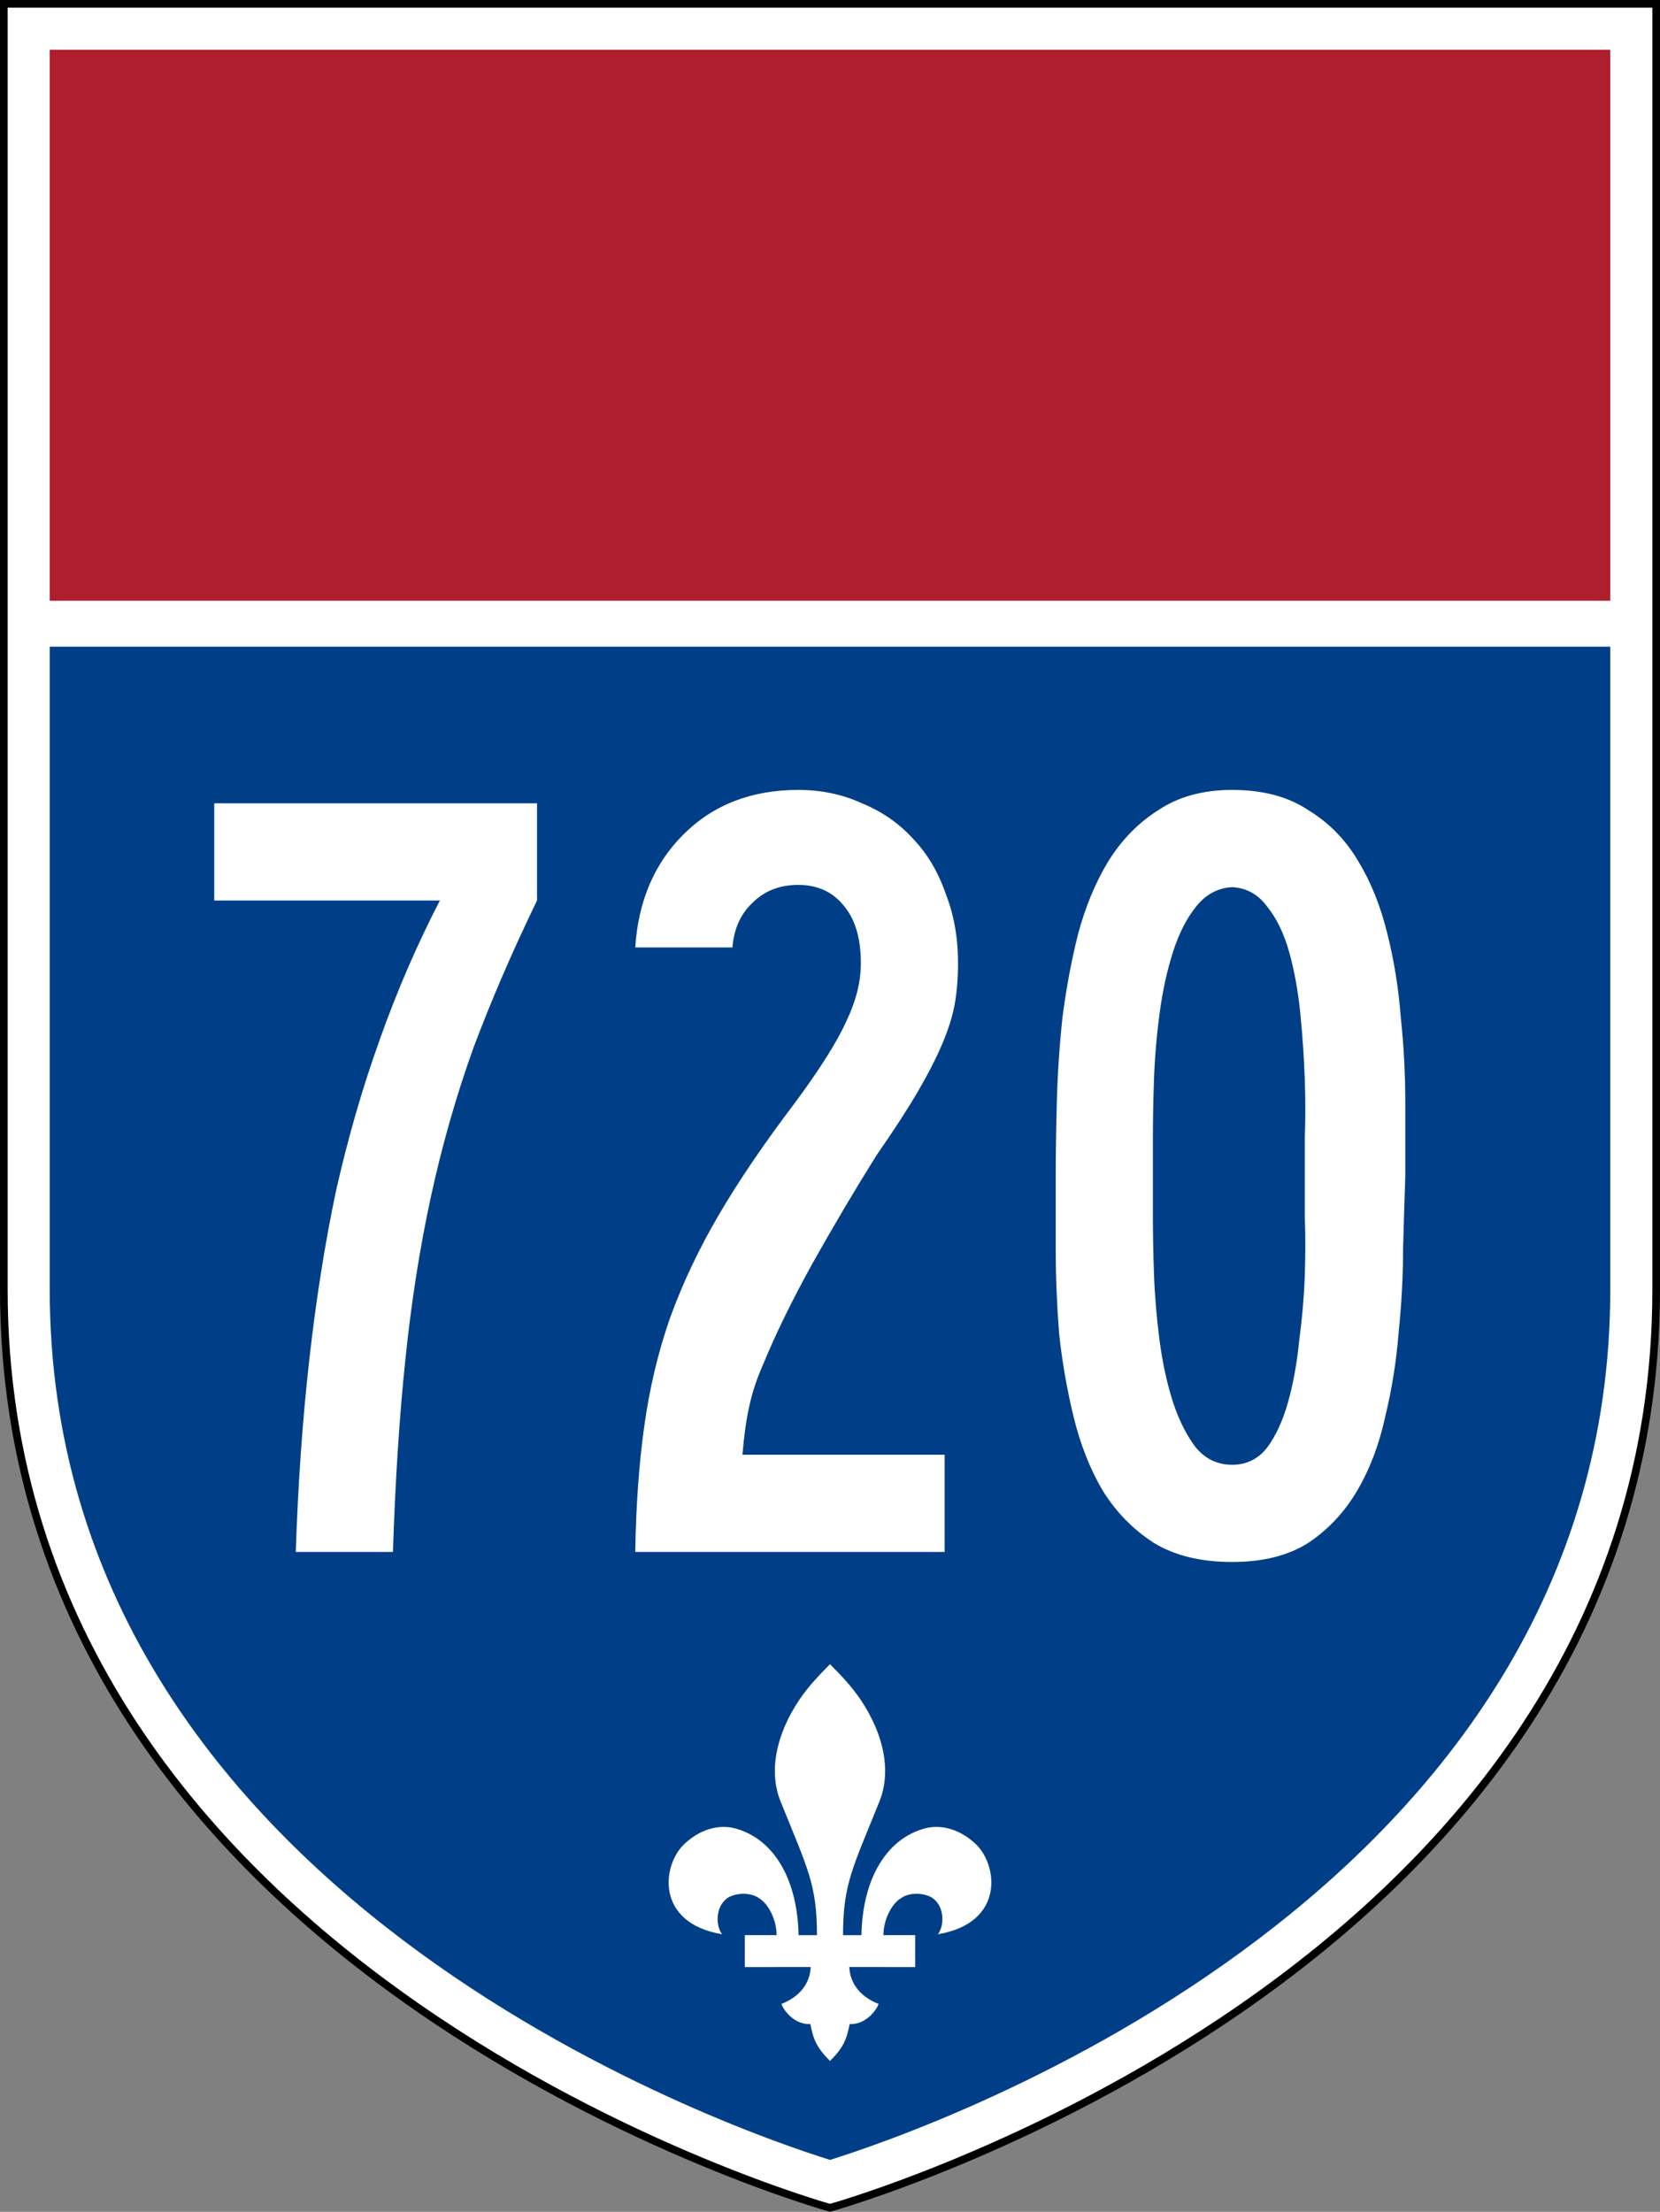
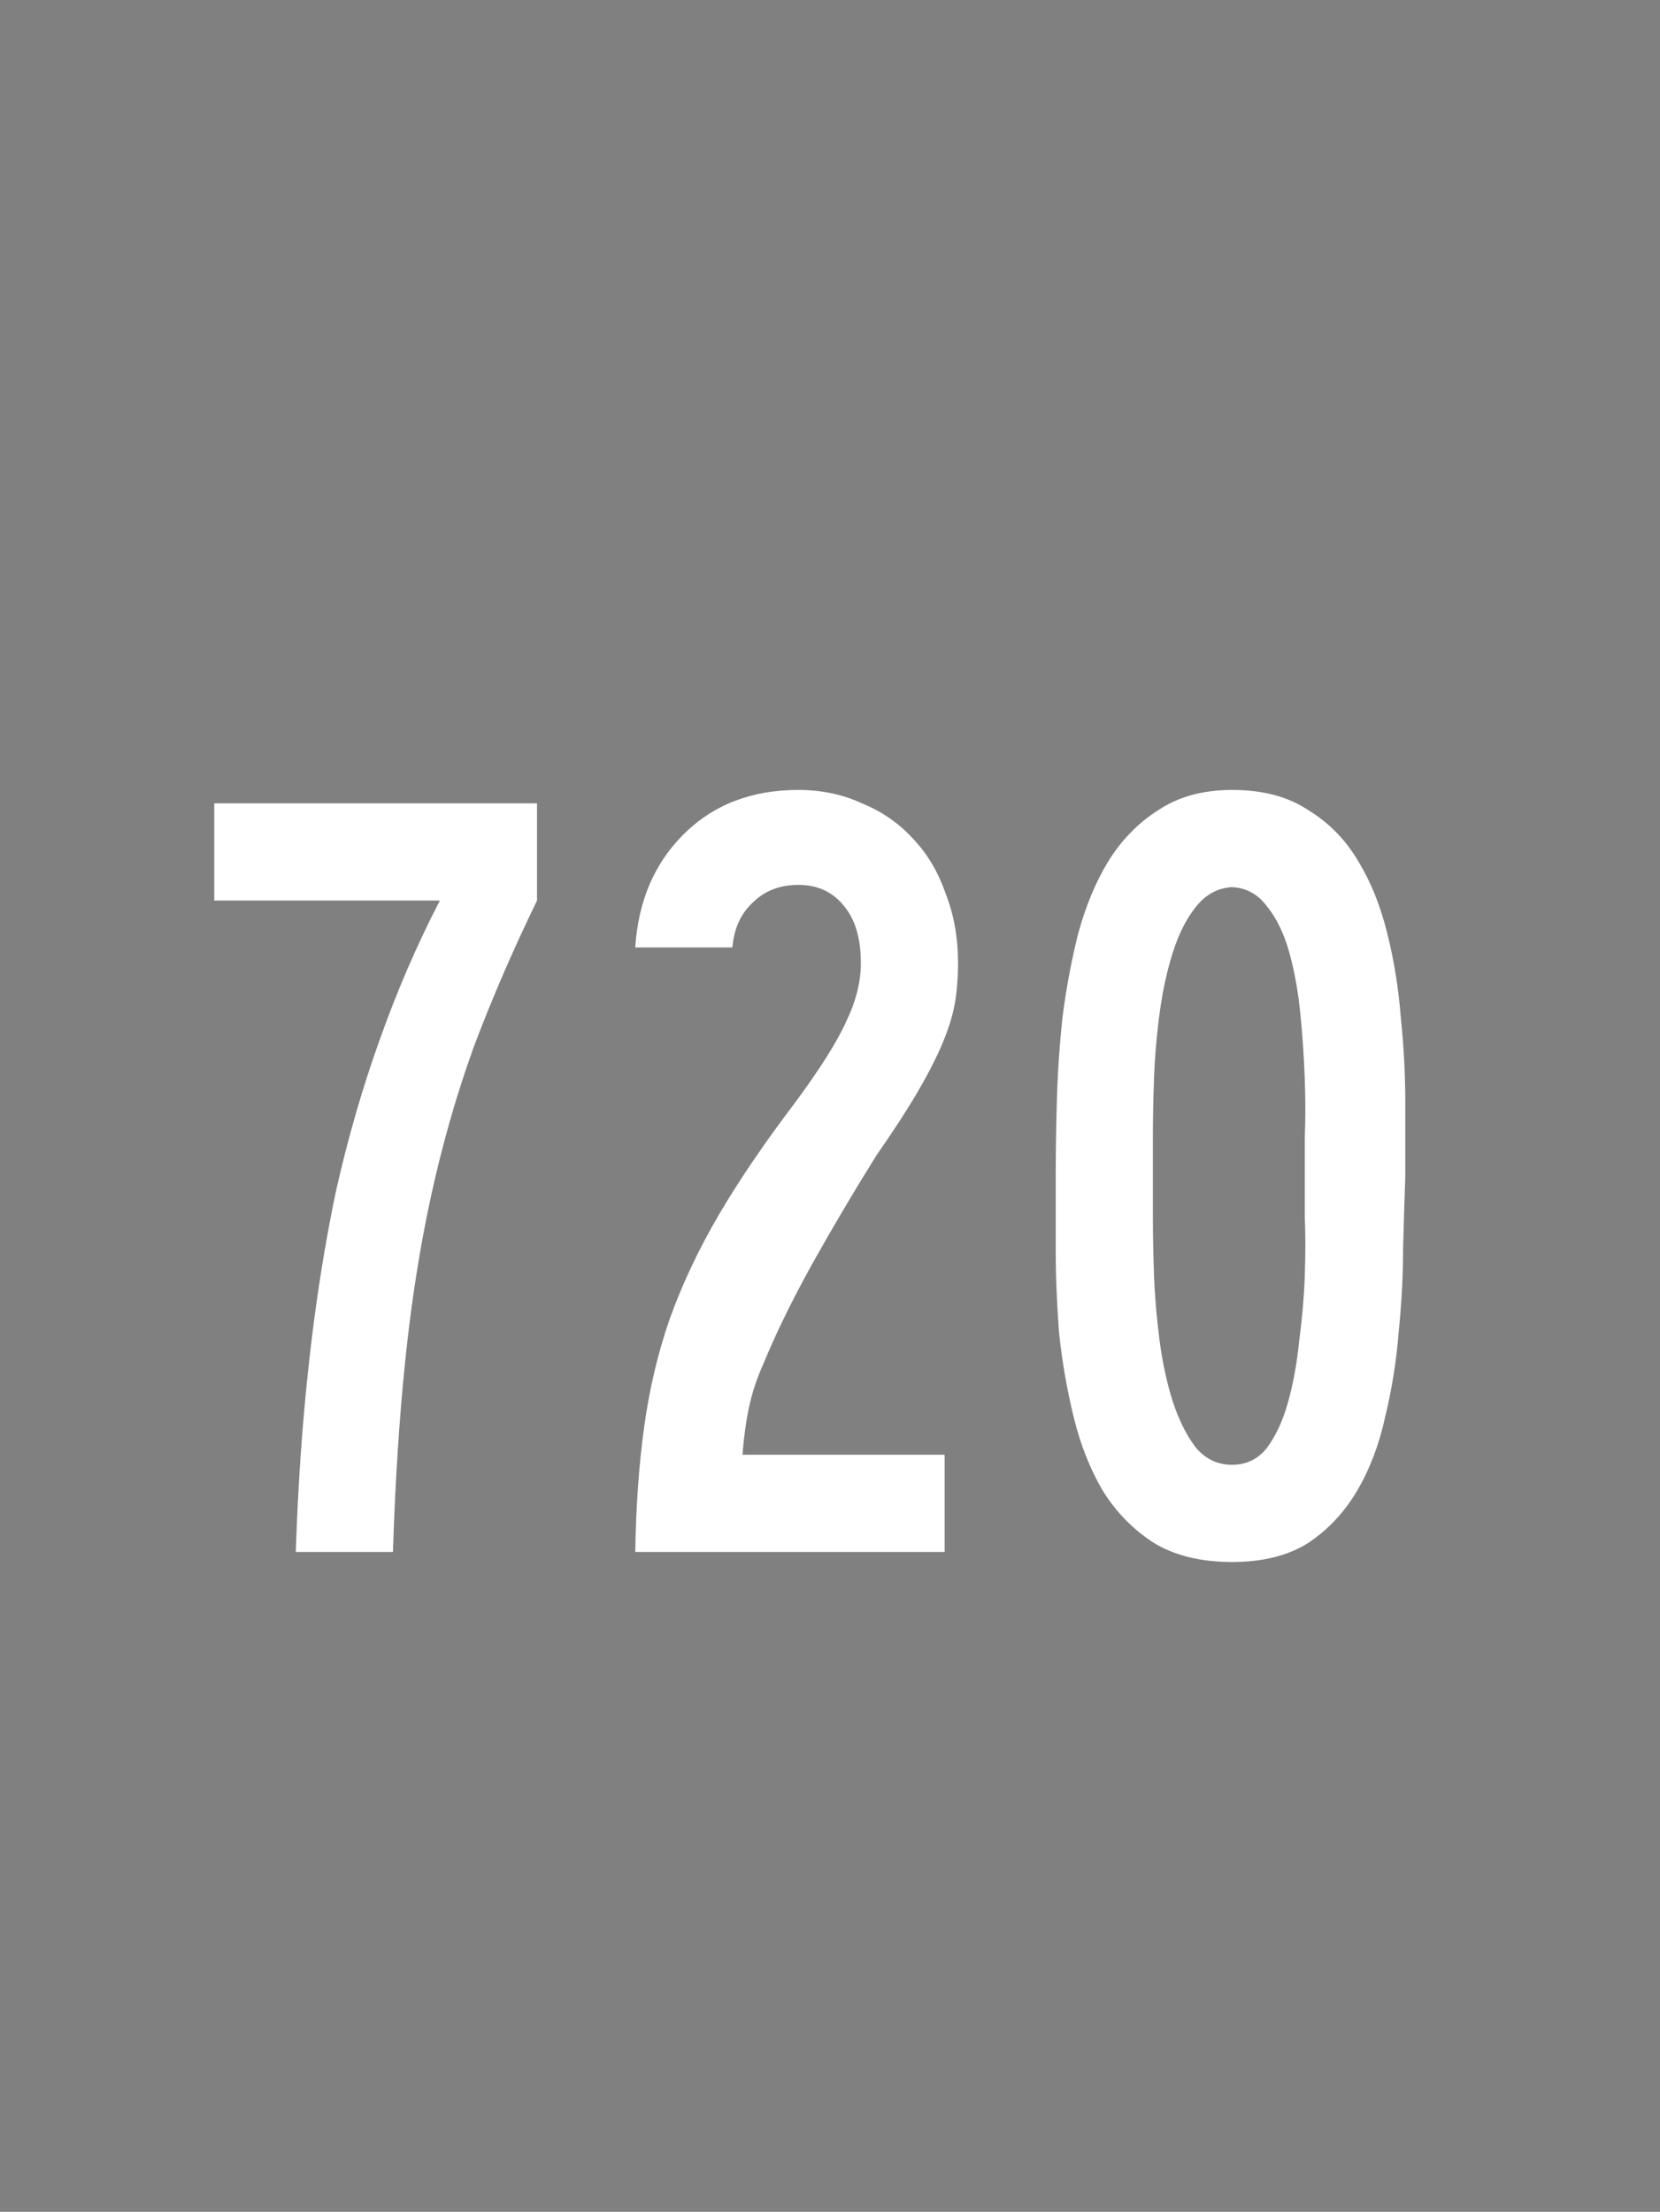
<svg xmlns="http://www.w3.org/2000/svg" version="1.0" x="0" y="0" width="217" height="289.02" viewBox="0 0 217 289.02" id="Layer_1" xml:space="preserve">
  <rect x="0" y="0" width="217" height="289.02" fill="#808080" stroke="none" />
  <defs id="defs24" />
  <g id="g5">
-     <path d="M 216.5,0.5 L 216.5,168.5 C 216.5,258.5 108.5,288.5 108.5,288.5 C 108.5,288.5 0.5,258.5 0.5,168.5 L 0.5,0.5 L 216.5,0.5 z " style="fill:#ffffff;fill-rule:evenodd" id="path7" />
-     <path d="M 216.5,0.5 L 216.5,168.5 C 216.5,258.5 108.5,288.5 108.5,288.5 C 108.5,288.5 0.5,258.5 0.5,168.5 L 0.5,0.5 L 216.5,0.5 z " style="fill:none;fill-rule:evenodd;stroke:#000000;stroke-miterlimit:3.864" id="path9" />
-   </g>
-   <path d="M 210.5,168.5 C 210.5,247.469 121.633,278.139 108.5,282.236 C 95.367,278.139 6.5,247.469 6.5,168.5 L 6.5,84.5 L 210.5,84.5 L 210.5,168.5 z " style="fill:#003f87;fill-rule:evenodd" id="path11" />
+     </g>
  <g id="g13">
-     <polygon points="6.5,6.5 210.5,6.5 210.5,78.5 6.5,78.5 6.5,6.5 " style="fill:#af1e2d" id="polygon15" />
    <path d="" style="fill:#af1e2d" id="path17" />
  </g>
-   <path d="M 108.501,217.46 C 110.066,219.033 111.429,220.5 112.521,222.127 C 115.564,226.664 116.59,231.592 114.887,235.578 C 111.504,244.012 110.203,246.153 110.203,252.869 L 112.609,252.869 C 112.761,245.481 115.853,240.536 120.453,239.052 C 122.477,238.35 125.103,238.697 127.51,240.927 C 130.488,243.686 131.355,251.287 122.611,252.748 C 123.537,251.51 123.459,248.797 121.607,247.84 C 120.191,247.203 118.592,247.451 117.846,248 C 116.643,248.654 115.484,250.748 115.484,252.869 L 119.638,252.863 L 119.638,257.037 L 111.018,257.033 C 111.129,259.18 112.432,260.9 114.852,261.857 C 114.539,262.762 113.079,264.605 111.074,264.48 C 110.68,266.432 110.303,267.527 108.501,269.301 C 106.699,267.527 106.322,266.432 105.926,264.48 C 103.921,264.605 102.461,262.762 102.15,261.857 C 104.57,260.9 105.872,259.18 105.984,257.033 L 97.366,257.037 L 97.364,252.863 L 101.517,252.869 C 101.517,250.748 100.359,248.654 99.155,248 C 98.408,247.451 96.81,247.203 95.394,247.84 C 93.543,248.797 93.464,251.51 94.389,252.748 C 85.644,251.287 86.512,243.686 89.491,240.927 C 91.898,238.697 94.523,238.35 96.548,239.052 C 101.147,240.536 104.241,245.481 104.392,252.869 L 106.797,252.869 C 106.797,246.153 105.498,244.012 102.115,235.578 C 100.411,231.592 101.435,226.664 104.481,222.127 C 105.572,220.5 106.934,219.033 108.501,217.46 L 108.501,217.46 z " style="fill:#ffffff;fill-rule:evenodd" id="path19" />
  <path d="M 70.201,117.674 C 66.989,124.293 64.215,130.717 61.879,136.946 C 59.641,143.176 57.791,149.648 56.331,156.364 C 54.871,163.08 53.752,170.234 52.973,177.826 C 52.195,185.321 51.659,193.643 51.367,202.792 L 38.665,202.792 C 38.957,193.935 39.541,185.613 40.417,177.826 C 41.293,169.942 42.461,162.545 43.921,155.634 C 45.479,148.724 47.377,142.154 49.615,135.924 C 51.854,129.598 54.482,123.514 57.499,117.674 L 28.007,117.674 L 28.007,104.972 L 70.201,104.972 L 70.201,117.674 L 70.201,117.674 M 125.236,125.85 C 125.236,127.797 125.09,129.598 124.798,131.252 C 124.506,132.81 123.971,134.513 123.192,136.362 C 122.414,138.212 121.343,140.304 119.98,142.64 C 118.618,144.976 116.817,147.75 114.578,150.962 C 111.658,155.634 108.836,160.404 106.11,165.27 C 103.482,170.04 101.39,174.322 99.832,178.118 C 98.956,180.065 98.324,181.963 97.934,183.812 C 97.545,185.564 97.253,187.657 97.058,190.09 L 123.484,190.09 L 123.484,202.792 L 83.042,202.792 C 83.14,196.758 83.529,191.307 84.21,186.44 C 84.892,181.476 86.011,176.756 87.568,172.278 C 89.223,167.704 91.364,163.178 93.992,158.7 C 96.62,154.223 99.93,149.356 103.92,144.1 C 107.23,139.623 109.468,136.07 110.636,133.442 C 111.902,130.814 112.534,128.284 112.534,125.85 C 112.534,122.638 111.804,120.156 110.344,118.404 C 108.884,116.555 106.889,115.63 104.358,115.63 C 101.925,115.63 99.93,116.409 98.372,117.966 C 96.815,119.426 95.939,121.373 95.744,123.806 L 83.042,123.806 C 83.432,117.772 85.524,112.856 89.32,109.06 C 93.214,105.167 98.226,103.22 104.358,103.22 C 107.376,103.22 110.15,103.804 112.68,104.972 C 115.308,106.043 117.547,107.6 119.396,109.644 C 121.246,111.591 122.657,113.976 123.63,116.798 C 124.701,119.524 125.236,122.541 125.236,125.85 M 183.705,153.736 C 183.607,156.462 183.51,159.625 183.413,163.226 C 183.413,166.73 183.218,170.38 182.829,174.176 C 182.537,177.875 181.953,181.525 181.077,185.126 C 180.298,188.728 179.081,191.94 177.427,194.762 C 175.772,197.585 173.631,199.872 171.003,201.624 C 168.375,203.279 165.065,204.106 161.075,204.106 C 156.987,204.106 153.58,203.279 150.855,201.624 C 148.129,199.872 145.891,197.585 144.139,194.762 C 142.484,191.94 141.219,188.728 140.343,185.126 C 139.467,181.525 138.834,177.875 138.445,174.176 C 138.153,170.38 138.007,166.73 138.007,163.226 C 138.007,159.625 138.007,156.462 138.007,153.736 C 138.007,150.816 138.055,147.556 138.153,143.954 C 138.25,140.353 138.493,136.703 138.883,133.004 C 139.369,129.208 140.051,125.558 140.927,122.054 C 141.9,118.453 143.214,115.29 144.869,112.564 C 146.621,109.742 148.811,107.503 151.439,105.848 C 154.067,104.096 157.279,103.22 161.075,103.22 C 165.065,103.22 168.375,104.096 171.003,105.848 C 173.728,107.503 175.918,109.742 177.573,112.564 C 179.227,115.29 180.493,118.453 181.369,122.054 C 182.245,125.558 182.829,129.208 183.121,133.004 C 183.51,136.703 183.705,140.402 183.705,144.1 C 183.705,147.702 183.705,150.914 183.705,153.736 M 170.565,153.736 C 170.565,152.568 170.565,150.865 170.565,148.626 C 170.662,146.29 170.662,143.76 170.565,141.034 C 170.467,138.212 170.273,135.34 169.981,132.42 C 169.689,129.5 169.202,126.824 168.521,124.39 C 167.839,121.957 166.866,119.962 165.601,118.404 C 164.433,116.847 162.924,116.02 161.075,115.922 C 159.225,116.02 157.668,116.847 156.403,118.404 C 155.137,119.962 154.115,121.957 153.337,124.39 C 152.558,126.824 151.974,129.5 151.585,132.42 C 151.195,135.34 150.952,138.212 150.855,141.034 C 150.757,143.76 150.709,146.29 150.709,148.626 C 150.709,150.865 150.709,152.568 150.709,153.736 C 150.709,154.904 150.709,156.656 150.709,158.992 C 150.709,161.231 150.757,163.762 150.855,166.584 C 150.952,169.31 151.195,172.181 151.585,175.198 C 151.974,178.118 152.558,180.795 153.337,183.228 C 154.115,185.564 155.089,187.511 156.257,189.068 C 157.522,190.626 159.128,191.404 161.075,191.404 C 162.924,191.404 164.433,190.674 165.601,189.214 C 166.769,187.657 167.693,185.662 168.375,183.228 C 169.056,180.795 169.543,178.118 169.835,175.198 C 170.224,172.278 170.467,169.456 170.565,166.73 C 170.662,163.908 170.662,161.328 170.565,158.992 C 170.565,156.656 170.565,154.904 170.565,153.736" style="font-size:146px;font-style:normal;font-variant:normal;font-weight:normal;font-stretch:normal;text-align:center;line-height:125%;writing-mode:lr-tb;text-anchor:middle;fill:#ffffff;fill-opacity:1;stroke:none;stroke-width:1px;stroke-linecap:butt;stroke-linejoin:miter;stroke-opacity:1;font-family:Roadgeek 2005 Series EM" id="text1342" />
</svg>